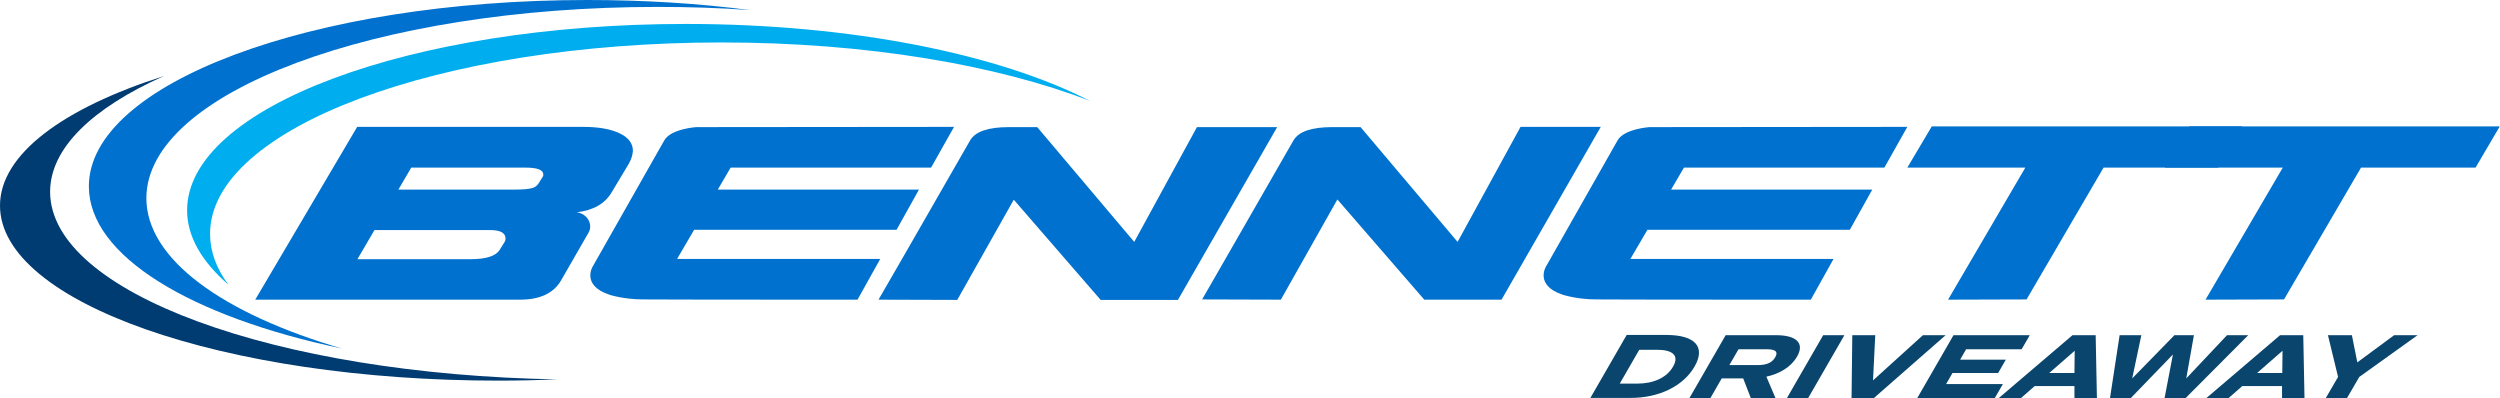
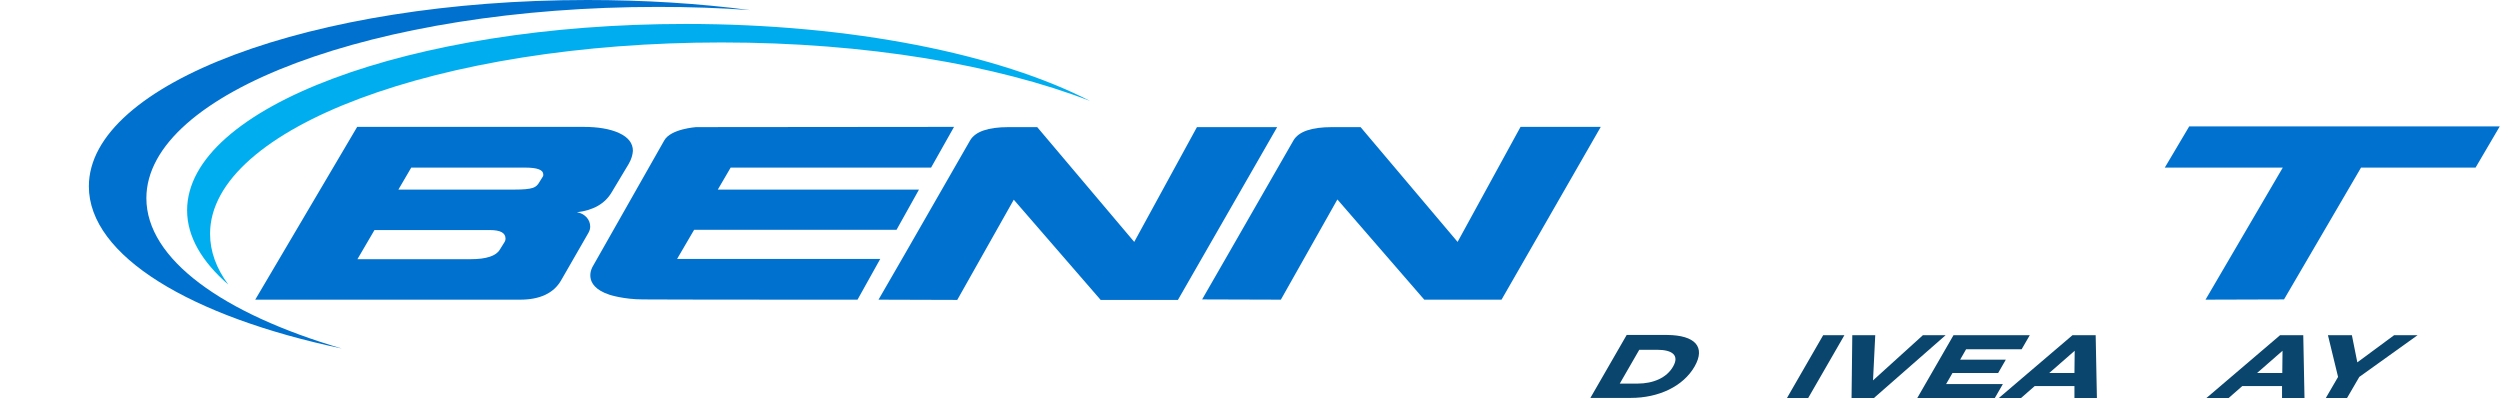
<svg xmlns="http://www.w3.org/2000/svg" version="1.1" id="Layer_1" x="0px" y="0px" width="1012.8px" height="161.3px" viewBox="0 0 1012.8 161.3" style="enable-background:new 0 0 1012.8 161.3;" xml:space="preserve">
  <style type="text/css">
	.st0{fill:#003B71;}
	.st1{fill:#0071CE;}
	.st2{fill:#00AEEF;}
	.st3{fill:#0A456D;}
</style>
  <g>
    <g>
-       <path class="st0" d="M20.3,77.7c0-17.7,17.2-34,46.1-46.9C25.6,43.8,0,62.5,0,83.3c0,39.2,90.4,70.9,202,70.9    c8.1,0,16.1-0.2,23.9-0.5C111.3,151.7,20.3,118.5,20.3,77.7z" />
      <path class="st1" d="M59.3,80.3c0-42.8,92.8-77.5,207.2-77.5c12.8,0,25.3,0.4,37.4,1.3C283.3,1.4,261.1,0,238,0    c-111.6,0-202,33.8-202,75.5c0,28.2,41.3,52.8,102.5,65.7C90.3,127.1,59.3,105,59.3,80.3z" />
      <path class="st2" d="M85.1,94.7c0-42.8,92.8-77.5,207.2-77.5c58.6,0,111.6,9.1,149.3,23.7C404.9,22,345.2,9.7,277.8,9.7    c-111.6,0-202,33.8-202,75.5c0,10.7,6,20.8,16.7,30.1C87.6,108.7,85.1,101.8,85.1,94.7z" />
    </g>
    <g>
      <g>
        <path class="st1" d="M254.7,66.4l-6.9,11.5c-2.7,4.6-7.4,7.3-14.1,8.1c1.6,0.2,2.8,0.9,3.9,2c1,1.1,1.5,2.4,1.5,3.8     c0,0.8-0.2,1.6-0.7,2.5l-11.1,19.3c-3,5.2-8.6,7.8-16.6,7.8H103.4l41.3-70h91.6c5.9,0,10.8,0.8,14.5,2.5c3.7,1.7,5.6,4.1,5.6,7.2     C256.3,62.7,255.8,64.5,254.7,66.4z M204.5,97.9c0.2-0.4,0.3-0.8,0.3-1.2c0-2.4-2.1-3.5-6.4-3.5h-46.7l-6.9,11.8h45.9     c6.3,0,10.3-1.3,11.8-3.9L204.5,97.9z M220,71.4c0.1-0.2,0.1-0.5,0.1-0.7c0-1.9-2.4-2.8-7.3-2.8h-46.2l-5.2,8.9h47.2     c3.4,0,5.8-0.2,7.3-0.7c1.2-0.4,2-1.2,2.6-2.3L220,71.4z" />
-         <path class="st1" d="M821,121.3l-31.8,0.1l31.3-53.5h-47.8l9.9-16.7h125.8l-9.8,16.7h-46.4L821,121.3L821,121.3z" />
        <path class="st1" d="M925.3,121.3l-31.8,0.1l31.3-53.5h-47.8l9.9-16.7h125.8l-9.8,16.7h-46.4L925.3,121.3L925.3,121.3z" />
        <path class="st1" d="M366.3,103.4l26.7-46.5c2.1-3.6,7.3-5.4,15.6-5.4h11.6l39.3,46.5l25.4-46.5h32.5l-40.2,70h-31.3l-35.2-40.6     l-22.9,40.6l-31.9-0.1L366.3,103.4z M402.6,94.8" />
        <path class="st1" d="M497.3,103.4L524,56.9c2.1-3.6,7.3-5.4,15.6-5.4h11.6l39.3,46.5L616,51.4h32.5l-40.2,70h-31.3l-35.2-40.6     l-22.9,40.6l-31.9-0.1L497.3,103.4z M533.6,94.8" />
      </g>
      <path class="st1" d="M386.5,51.4L282,51.5c0,0-10.3,0.7-12.9,5.4c-2.7,4.7-29,51.1-29,51.1s-4.7,7.6,6.8,11.4    c0,0,5.7,1.9,13.6,1.9c8,0.1,86.9,0.1,86.9,0.1l9.2-16.5h-82.3l6.9-11.8h82l9.1-16.3h-81.5l5.2-8.9h81.2L386.5,51.4z" />
-       <path class="st1" d="M772.7,51.4l-104.5,0.1c0,0-10.3,0.7-12.9,5.4c-2.7,4.7-29,51.1-29,51.1s-4.7,7.6,6.8,11.4    c0,0,5.7,1.9,13.6,1.9c8,0.1,86.9,0.1,86.9,0.1l9.2-16.5h-82.3l6.9-11.8h82l9.1-16.3h-81.5l5.2-8.9h81.2L772.7,51.4z" />
    </g>
    <g>
      <path class="st3" d="M686.5,148.5c-4.6,8-14.5,12.7-25.8,12.7h-16.4l14.7-25.5h16.4C686.7,135.8,691.1,140.5,686.5,148.5z     M677.8,148.5c2.6-4.5-0.2-6.8-6.5-6.8h-7.2l-7.9,13.7h7.2C669.7,155.4,675.2,153.1,677.8,148.5z" />
-       <path class="st3" d="M709.3,161.3l-3.1-8h-8.7l-4.6,8h-8.5l14.7-25.5h20.6c7.5,0,11.7,2.9,8.3,8.7c-2.5,4.3-7.1,6.9-12.4,8.1    l3.7,8.7H709.3z M712.1,147.9c3.1,0,5.7-0.7,7.1-3.2c1.4-2.5-0.4-3.2-3.4-3.2h-11.5l-3.7,6.4H712.1z" />
      <path class="st3" d="M723.9,161.3l14.7-25.5h8.6l-14.7,25.5H723.9z" />
      <path class="st3" d="M759.7,135.8l-0.9,18.3l20.2-18.3h9.2l-29.1,25.5h-9l0.3-25.5H759.7z" />
      <path class="st3" d="M811.4,155.6l-3.3,5.7h-31.4l14.7-25.5h30.9l-3.3,5.7h-22.5l-2.4,4.2h18.5l-3.1,5.4h-18.5l-2.6,4.5H811.4z" />
      <path class="st3" d="M840.4,156.4h-16.1l-5.6,4.9h-9l29.9-25.5h9.4l0.5,25.5h-9.1L840.4,156.4z M840.4,151.1l0.1-9l-10.3,9H840.4z    " />
-       <path class="st3" d="M910.8,135.8l-25.4,25.5h-8.5l3.4-17.7l-17.1,17.7h-8.4l3.9-25.5h8.8l-3.7,17.5l17.1-17.5h7.9l-3.1,17.5    l16.5-17.5H910.8z" />
      <path class="st3" d="M924.5,156.4h-16.1l-5.6,4.9h-9l29.9-25.5h9.4l0.5,25.5h-9.1L924.5,156.4z M924.6,151.1l0.1-9l-10.3,9H924.6z    " />
      <path class="st3" d="M952.8,135.8l2.2,11l14.9-11h9.5l-23.6,16.9l-5,8.6h-8.6l5-8.6l-4.1-16.9H952.8z" />
    </g>
  </g>
</svg>